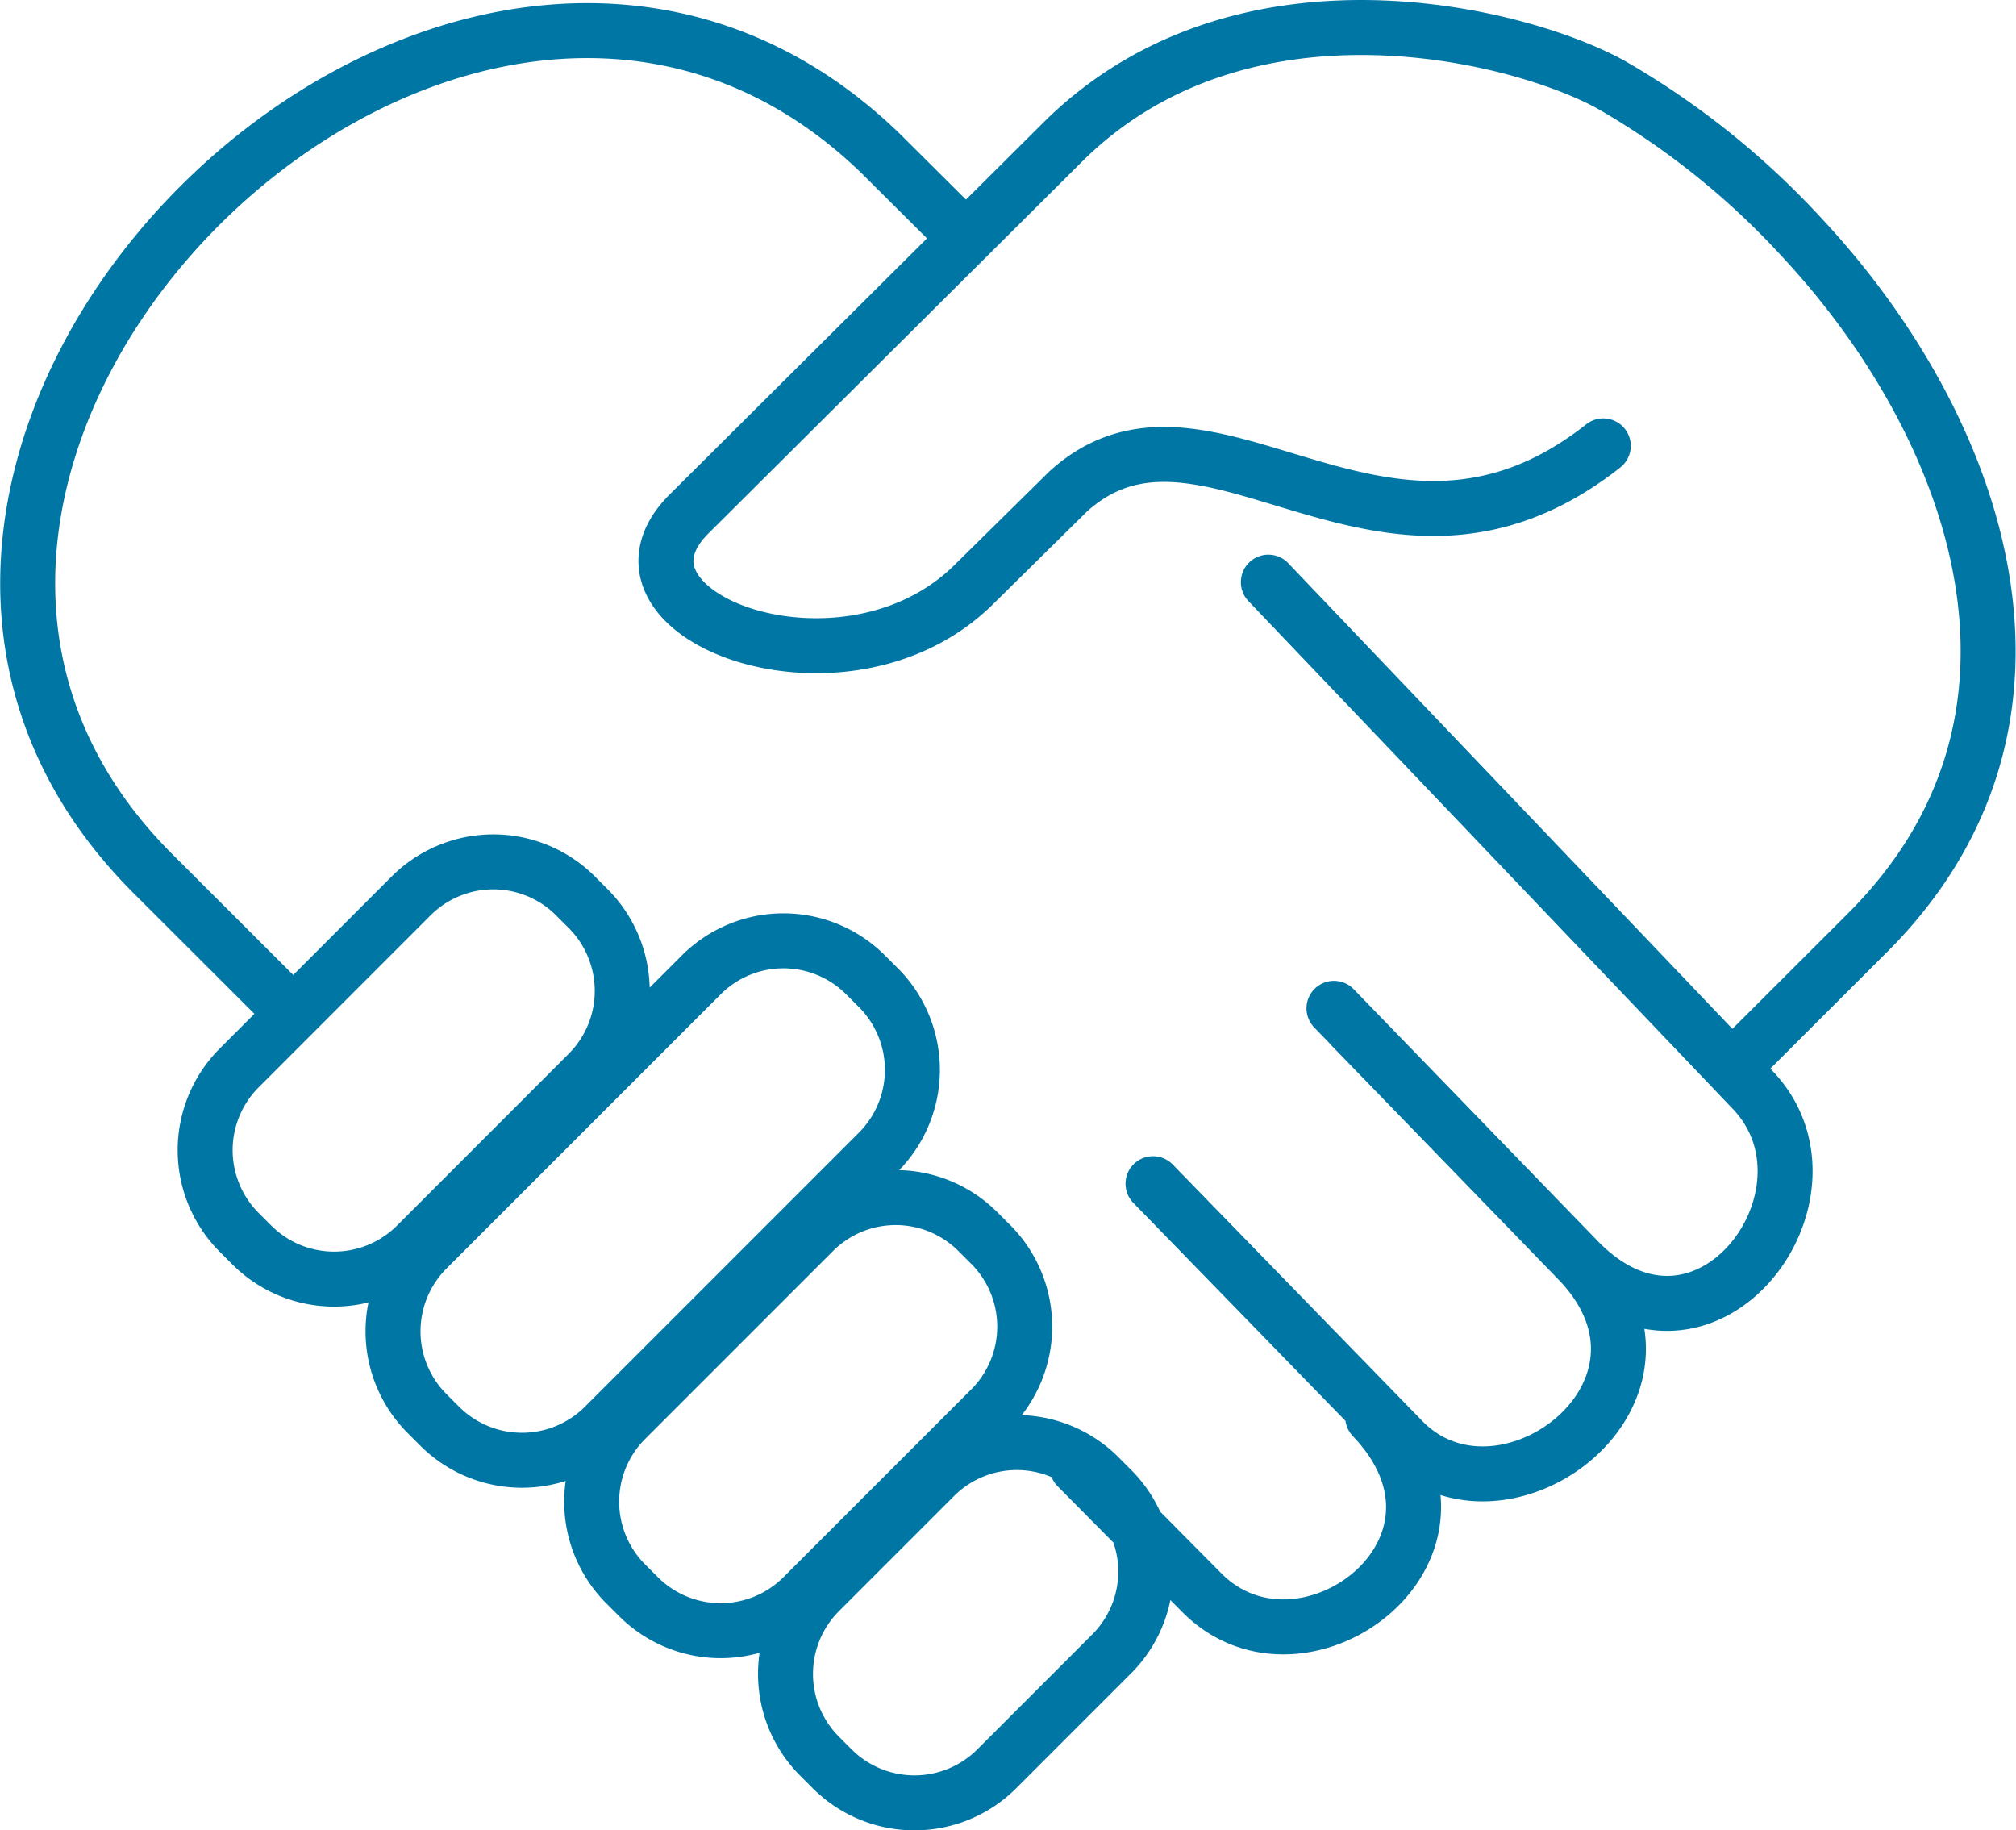
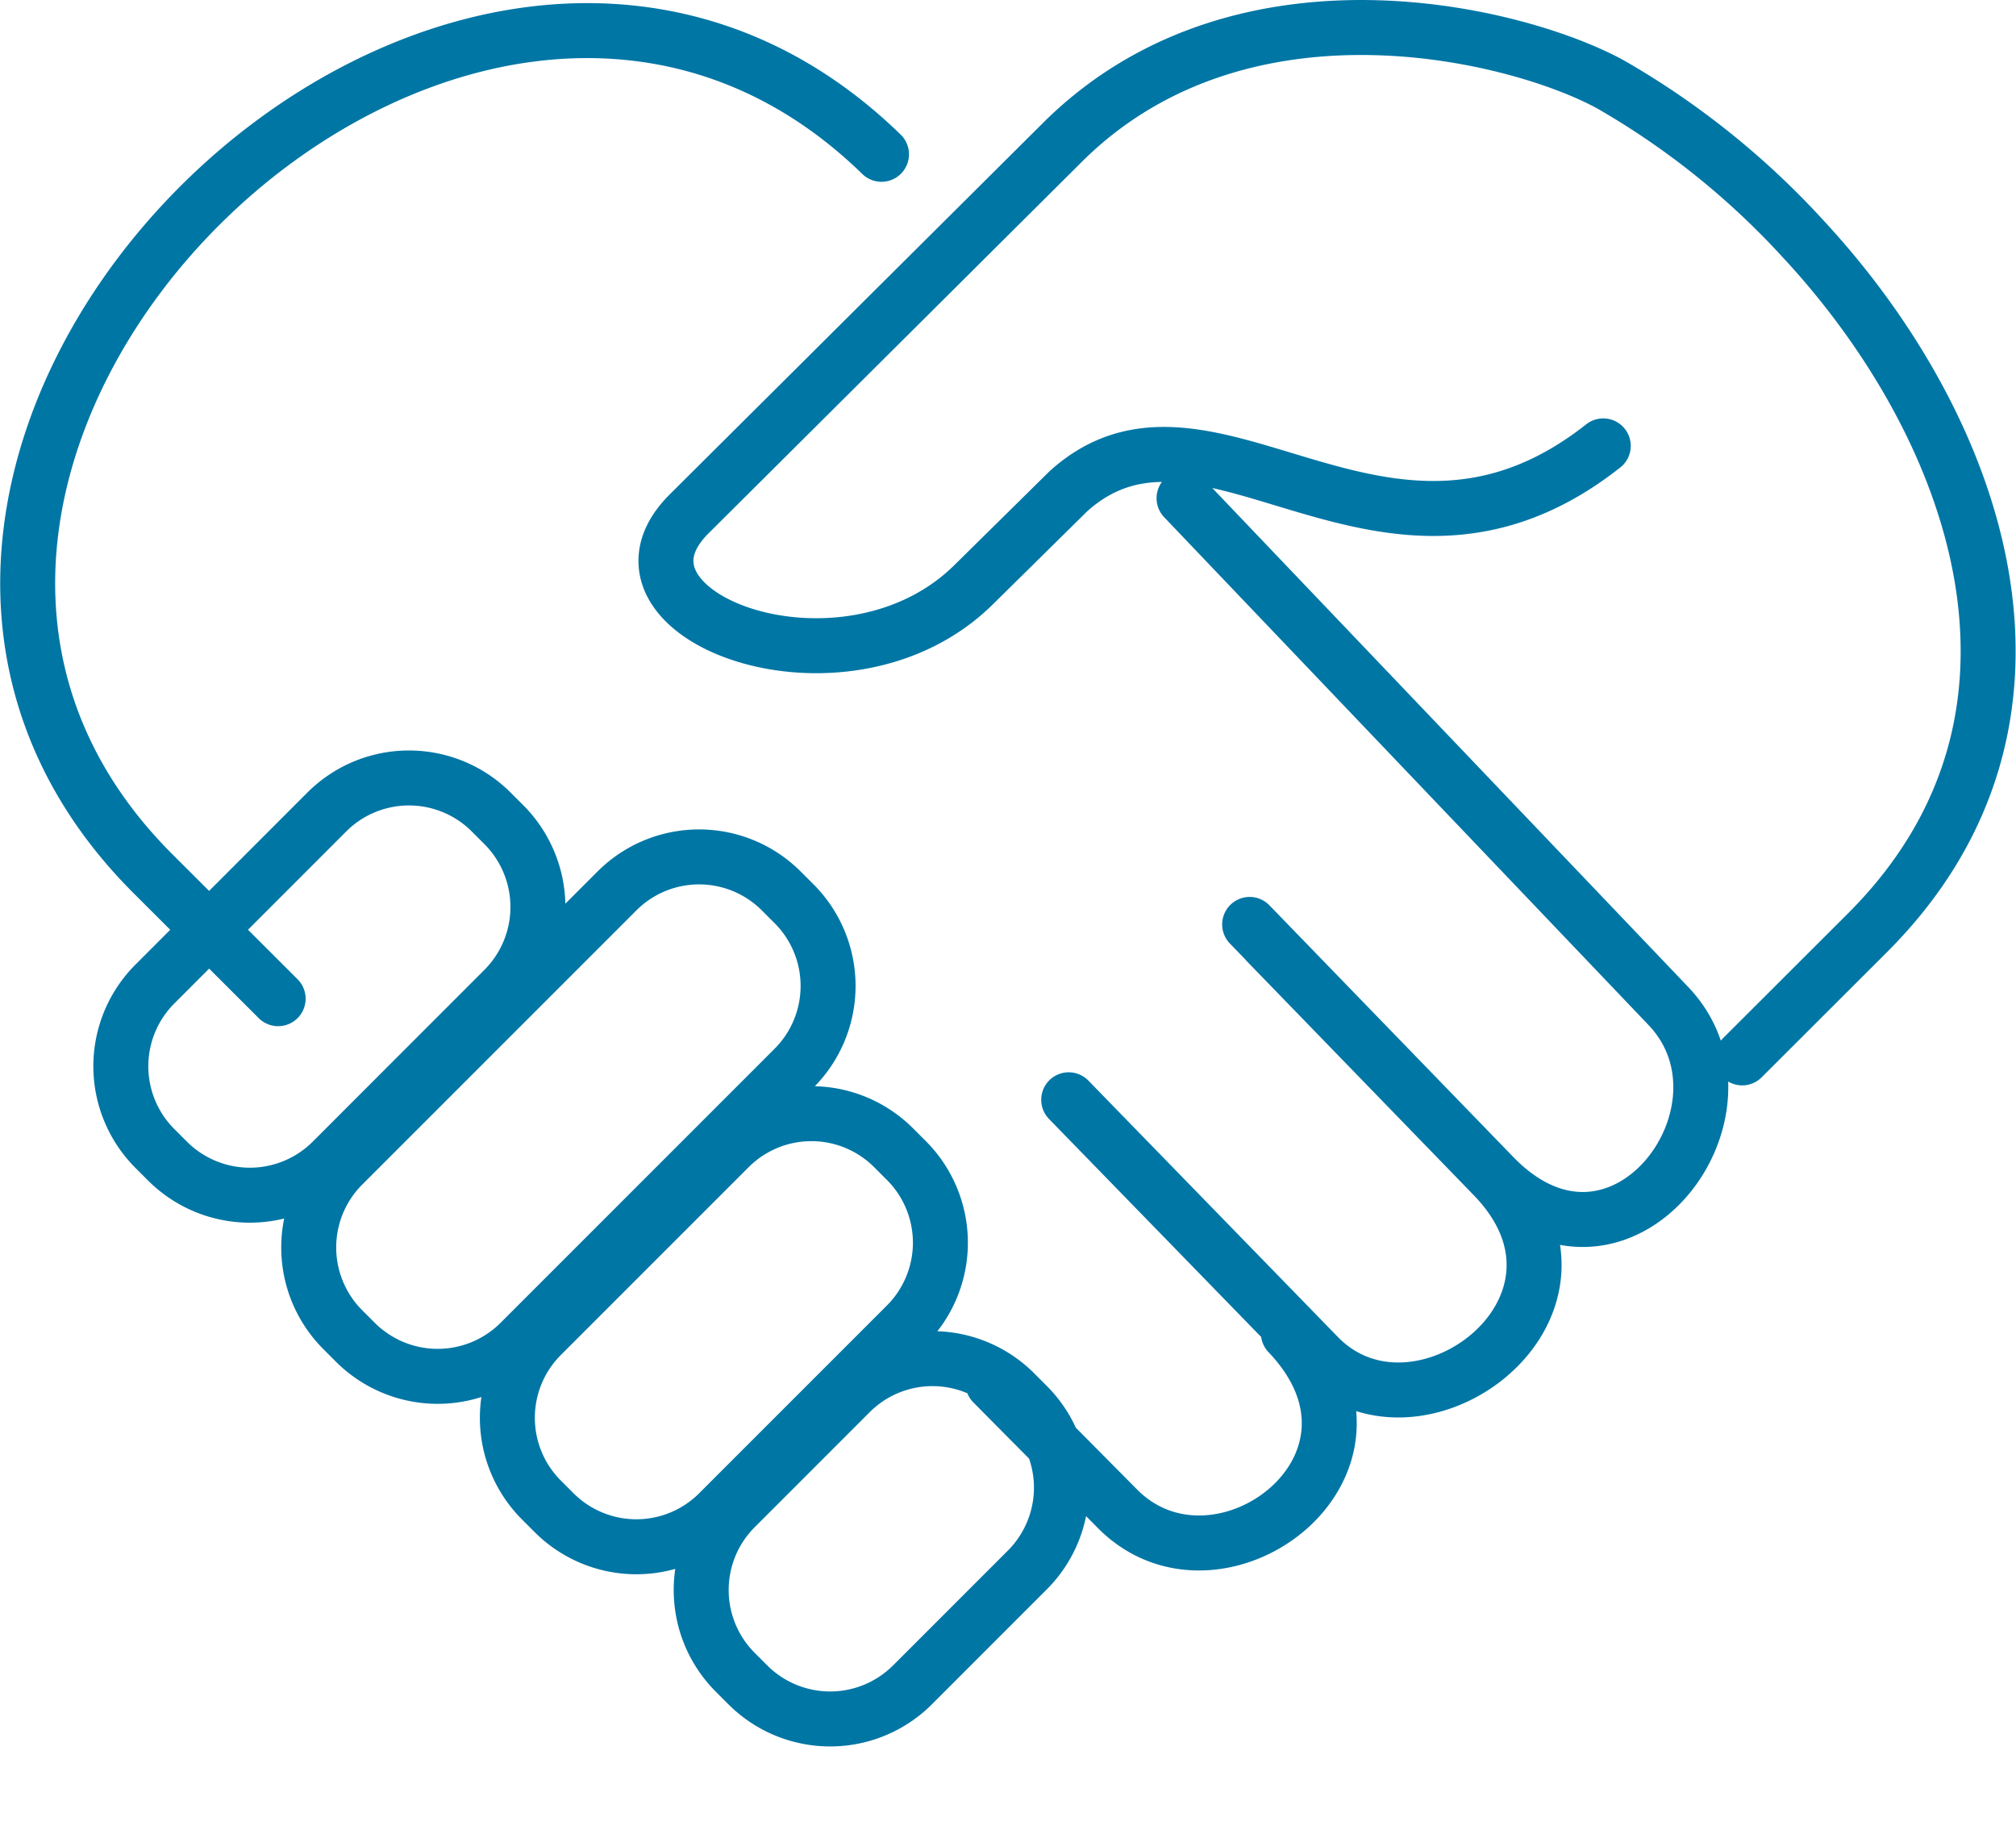
<svg xmlns="http://www.w3.org/2000/svg" width="136.286" height="123.717" viewBox="0 0 136.286 123.717">
-   <path id="iconFinancing_4" d="M4744.234,2020.85l8.472-8.46c14.6-14.581,7.383-34.282-4.381-46.929a54.207,54.207,0,0,0-12.893-10.354c-5.975-3.351-24.709-8.255-36.959,3.669l-25.426,25.3c-6.862,6.831,10.456,13.438,19.221,4.8l6.4-6.312c9.463-8.581,21.353,8.614,36.173-3.081m-89.581,37.365-8.46-8.446c-28.19-28.15,20.635-76.479,49.248-48.628l5.7,5.672m20.453,23.247,32.74,34.32c6.683,7.007-3.241,20.346-11.817,11.5l-15.347-15.823m-13.373,10.663,16.868,17.331c6.754,6.937,20.427-3.321,11.852-12.171l-16.487-17.013m-17.359,31,8.426,8.5c6.82,6.874,20.059-2.937,11.553-11.869m-53.914-35.247.9.9a7.871,7.871,0,0,1,0,11.076l-11.659,11.665a7.873,7.873,0,0,1-11.076,0l-.9-.9a7.861,7.861,0,0,1,0-11.076l11.659-11.665a7.86,7.86,0,0,1,11.077,0Zm19.613,5.337.9.9a7.863,7.863,0,0,1,0,11.076l-18.573,18.573a7.874,7.874,0,0,1-11.076,0l-.9-.9a7.864,7.864,0,0,1,0-11.075l18.573-18.573a7.854,7.854,0,0,1,11.076,0Zm7.591,17.355.9.9a7.859,7.859,0,0,1,0,11.076l-12.733,12.733a7.863,7.863,0,0,1-11.076,0l-.9-.9a7.859,7.859,0,0,1,0-11.075l12.734-12.733a7.853,7.853,0,0,1,11.075,0Zm8.186,16.558.9.9a7.867,7.867,0,0,1,0,11.075l-7.818,7.819a7.873,7.873,0,0,1-11.075,0l-.9-.9a7.863,7.863,0,0,1,0-11.076l7.818-7.819a7.858,7.858,0,0,1,11.076,0Z" transform="translate(-4626.457 -1949.345)" fill="none" stroke="#0076a5" stroke-linecap="round" stroke-linejoin="round" stroke-width="3.716" />
+   <path id="iconFinancing_4" d="M4744.234,2020.85l8.472-8.46c14.6-14.581,7.383-34.282-4.381-46.929a54.207,54.207,0,0,0-12.893-10.354c-5.975-3.351-24.709-8.255-36.959,3.669l-25.426,25.3c-6.862,6.831,10.456,13.438,19.221,4.8l6.4-6.312c9.463-8.581,21.353,8.614,36.173-3.081m-89.581,37.365-8.46-8.446c-28.19-28.15,20.635-76.479,49.248-48.628m20.453,23.247,32.74,34.32c6.683,7.007-3.241,20.346-11.817,11.5l-15.347-15.823m-13.373,10.663,16.868,17.331c6.754,6.937,20.427-3.321,11.852-12.171l-16.487-17.013m-17.359,31,8.426,8.5c6.82,6.874,20.059-2.937,11.553-11.869m-53.914-35.247.9.9a7.871,7.871,0,0,1,0,11.076l-11.659,11.665a7.873,7.873,0,0,1-11.076,0l-.9-.9a7.861,7.861,0,0,1,0-11.076l11.659-11.665a7.86,7.86,0,0,1,11.077,0Zm19.613,5.337.9.9a7.863,7.863,0,0,1,0,11.076l-18.573,18.573a7.874,7.874,0,0,1-11.076,0l-.9-.9a7.864,7.864,0,0,1,0-11.075l18.573-18.573a7.854,7.854,0,0,1,11.076,0Zm7.591,17.355.9.9a7.859,7.859,0,0,1,0,11.076l-12.733,12.733a7.863,7.863,0,0,1-11.076,0l-.9-.9a7.859,7.859,0,0,1,0-11.075l12.734-12.733a7.853,7.853,0,0,1,11.075,0Zm8.186,16.558.9.9a7.867,7.867,0,0,1,0,11.075l-7.818,7.819a7.873,7.873,0,0,1-11.075,0l-.9-.9a7.863,7.863,0,0,1,0-11.076l7.818-7.819a7.858,7.858,0,0,1,11.076,0Z" transform="translate(-4626.457 -1949.345)" fill="none" stroke="#0076a5" stroke-linecap="round" stroke-linejoin="round" stroke-width="3.716" />
</svg>